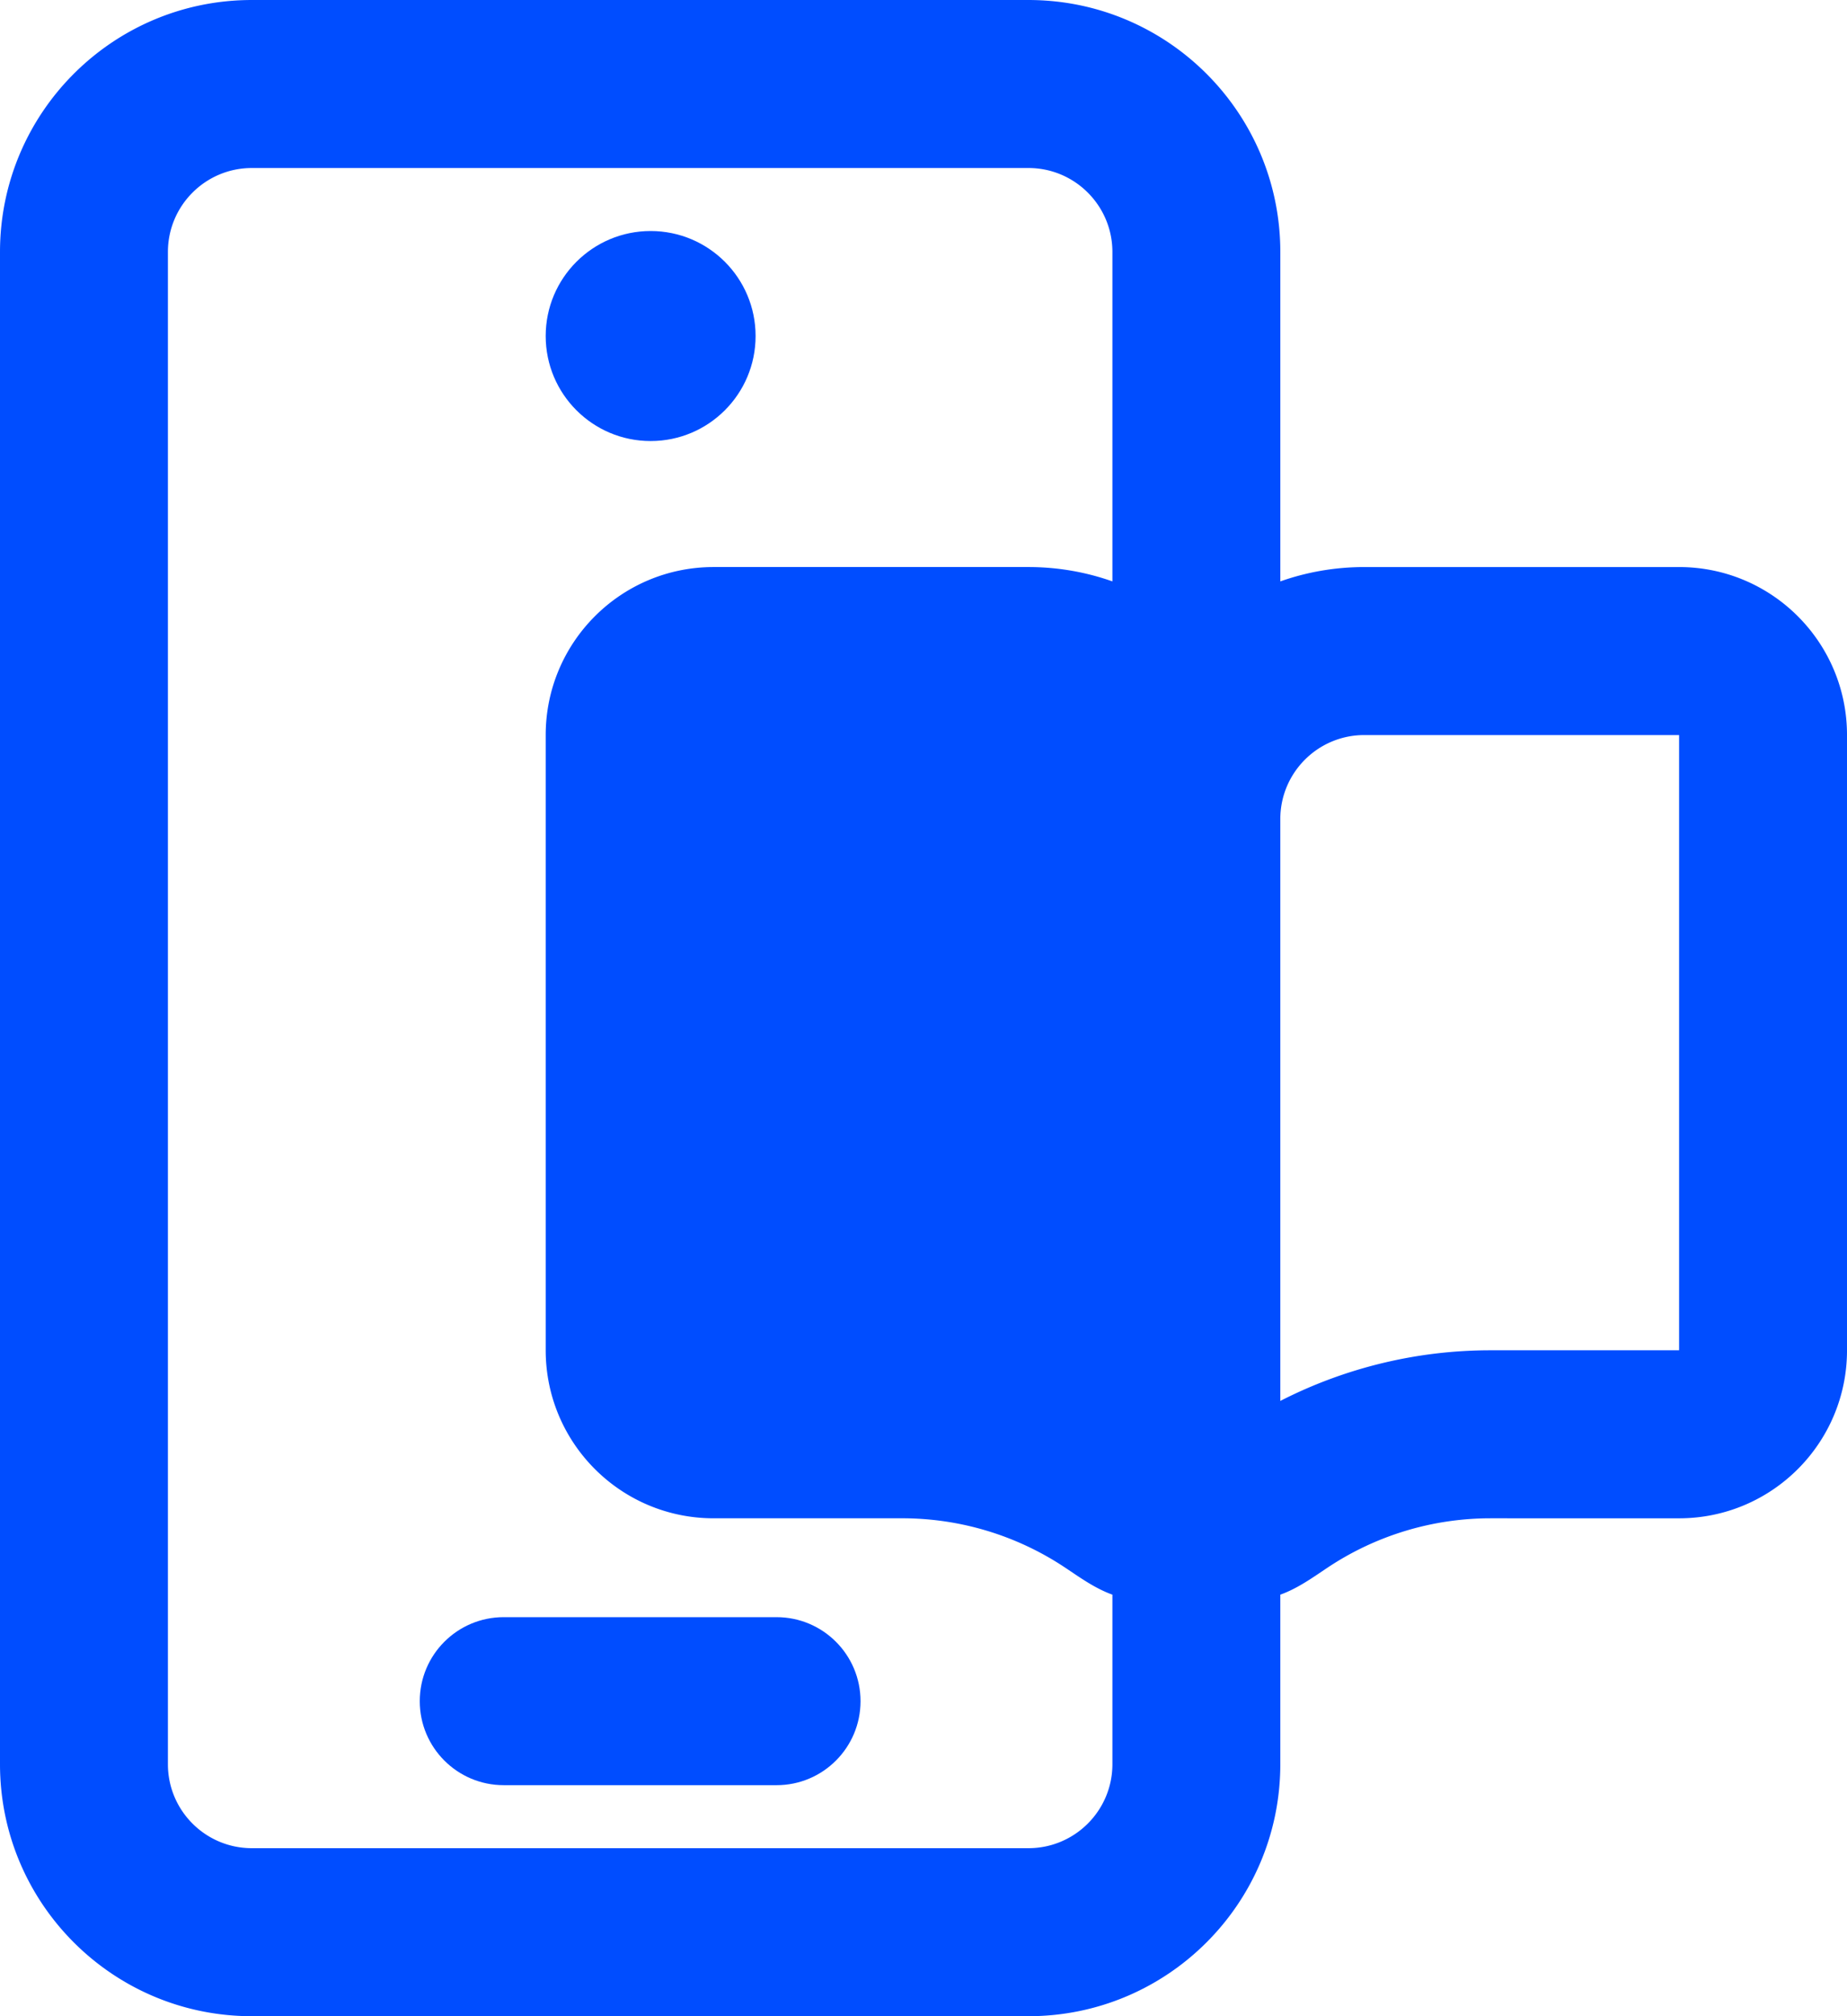
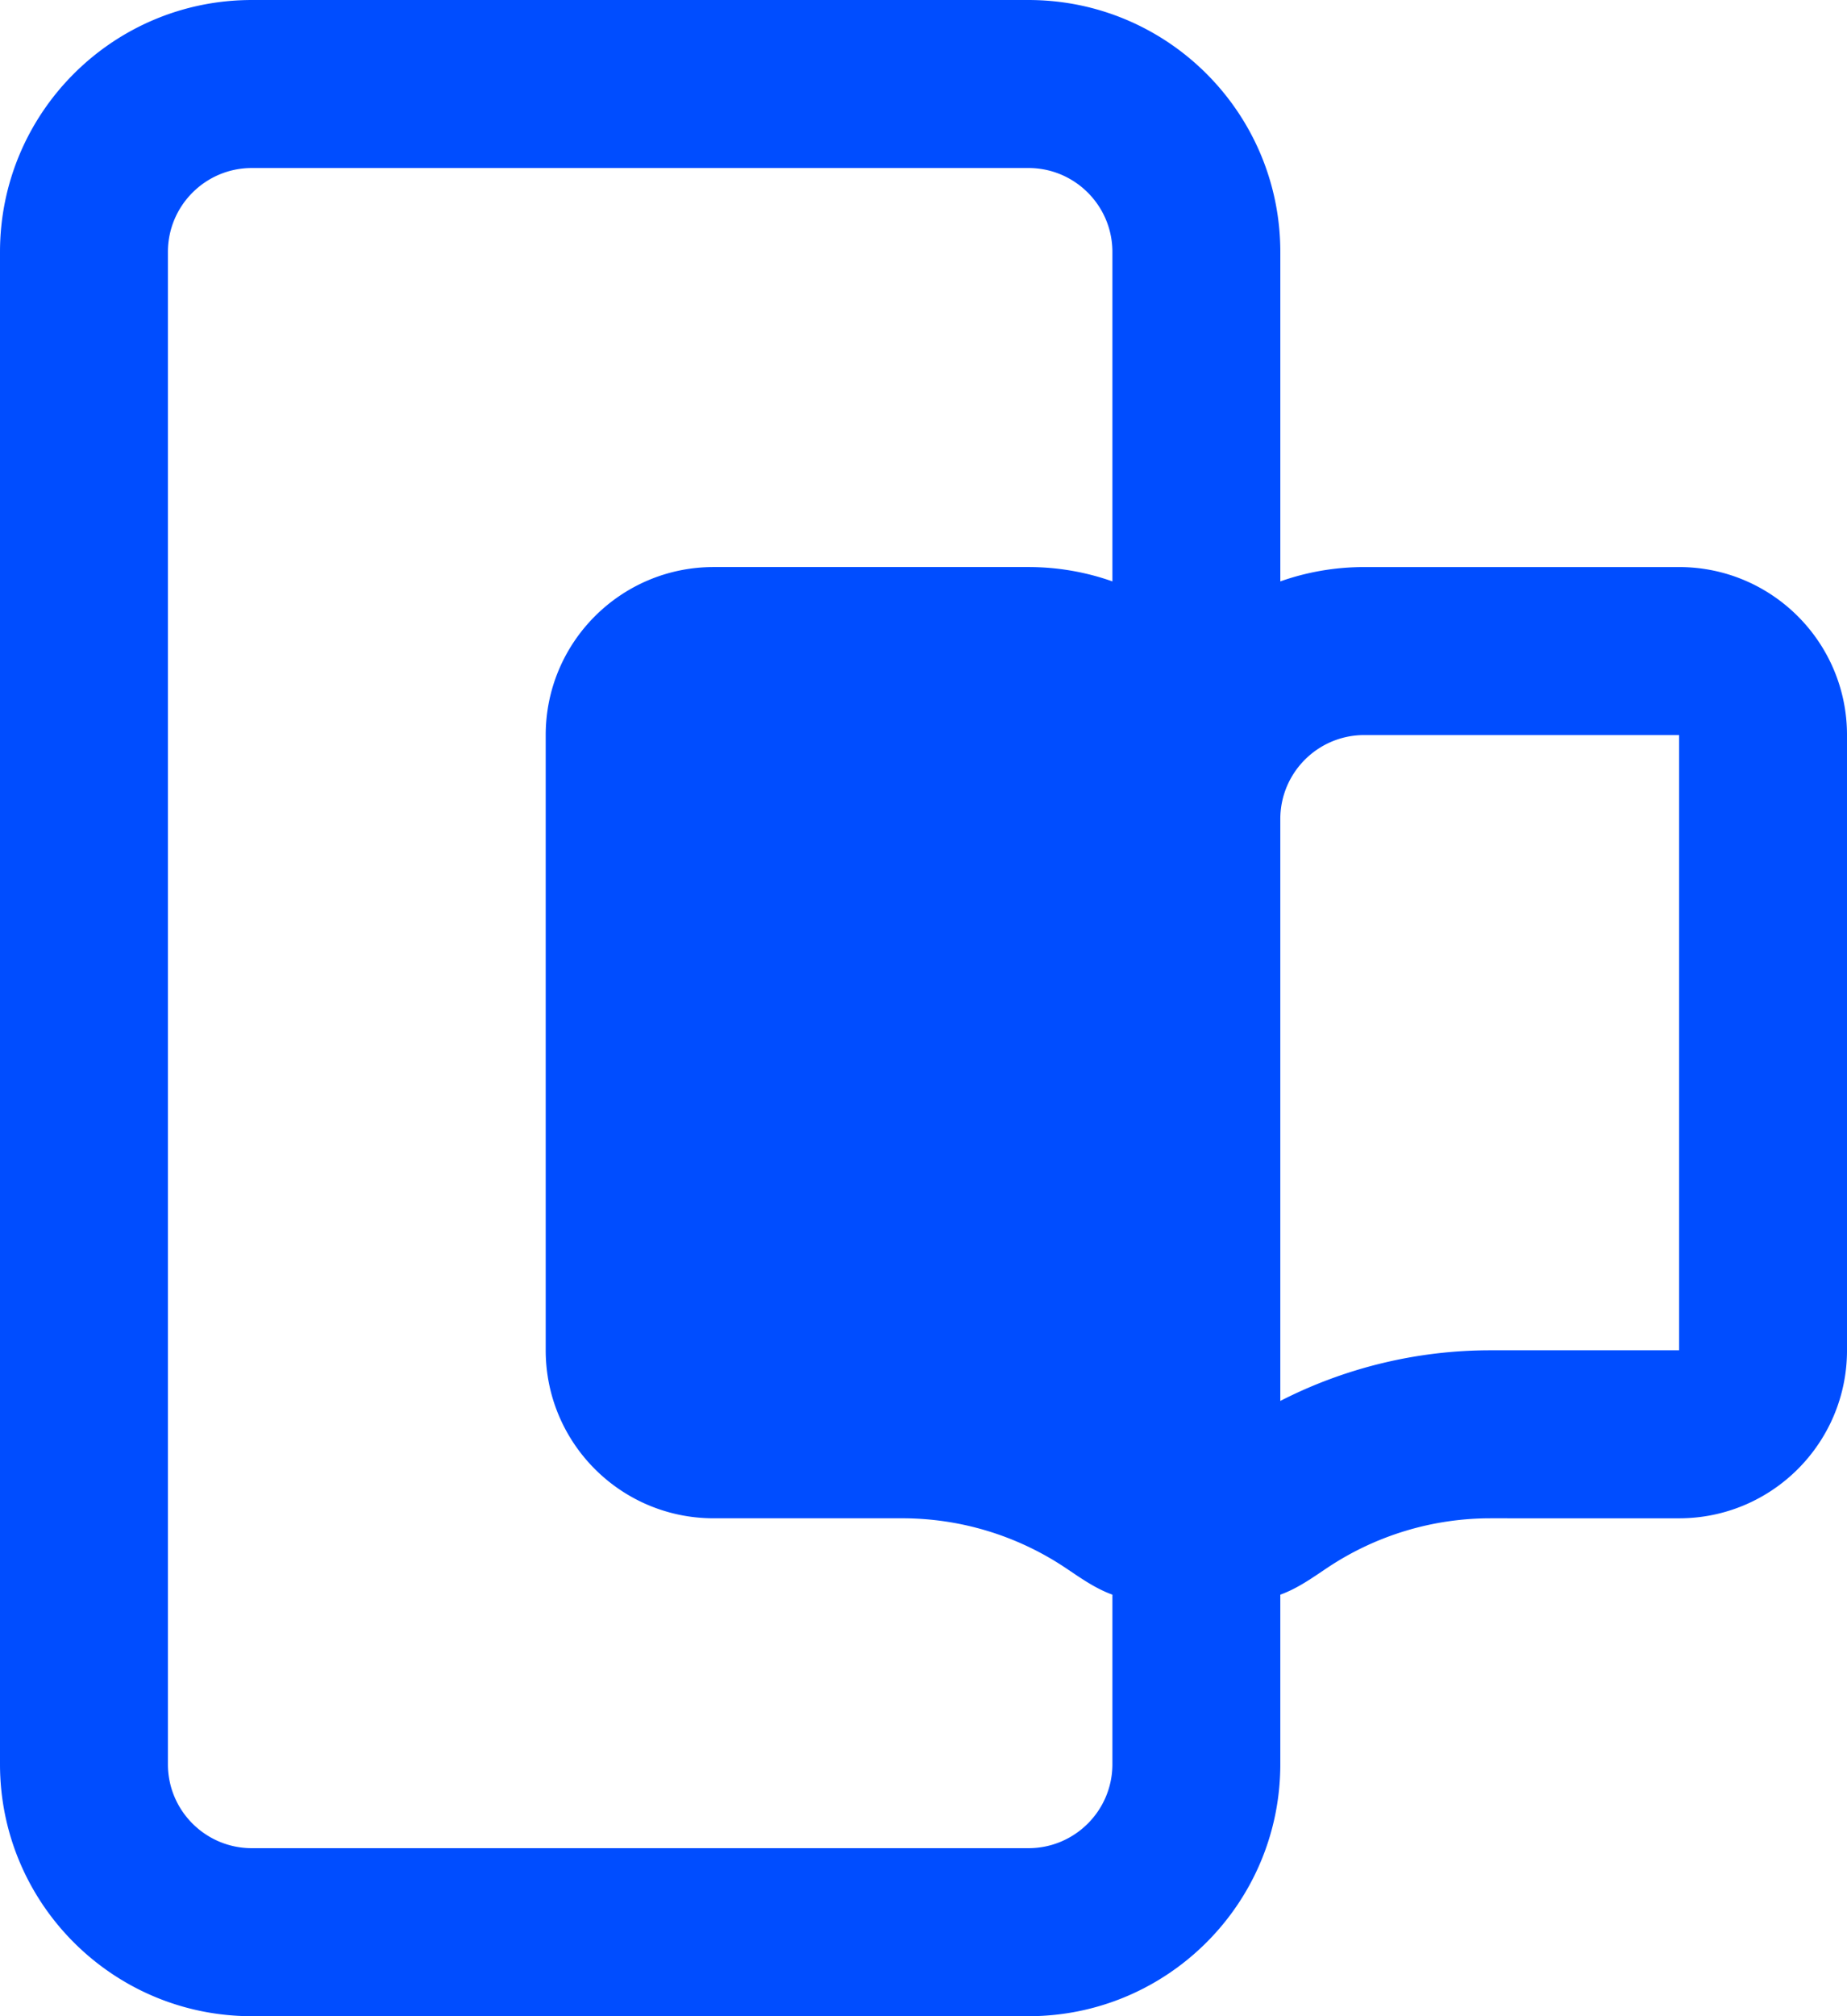
<svg xmlns="http://www.w3.org/2000/svg" xml:space="preserve" width="73.017" height="79.655" style="shape-rendering:geometricPrecision;text-rendering:geometricPrecision;image-rendering:optimizeQuality;fill-rule:evenodd;clip-rule:evenodd" viewBox="0 0 1866.92 2036.63">
-   <path d="M509.16 1633.55c-46.87 0-84.87 37.99-84.87 84.86s38 84.86 84.87 84.86l275.79.01c46.87 0 84.86-37.99 84.86-84.86s-37.99-84.86-84.86-84.86zM763.74 339.43c0 58.58-47.5 106.08-106.08 106.08s-106.08-47.5-106.08-106.08 47.5-106.07 106.08-106.07 106.08 47.49 106.08 106.07" style="fill:#004dff;fill-rule:nonzero" />
  <path d="M254.58 0C113.98 0 0 113.98 0 254.58v1527.48c0 140.59 113.98 254.58 254.58 254.58h784.95c140.6 0 254.59-113.99 254.59-254.58v-171.23c17.51-6.3 32.46-17.1 47.81-27.34a297.05 297.05 0 0 1 164.65-49.81l190.63.01c93.72 0 169.72-75.99 169.72-169.73V742.52c0-93.73-75.99-169.72-169.72-169.72h-318.22c-29.75 0-58.32 5.11-84.86 14.49V254.58C1294.13 113.98 1180.15 0 1039.54 0zm1251.99 1363.96a466.8 466.8 0 0 0-212.45 51.16V827.37c0-46.86 37.99-84.86 84.86-84.86h318.23v621.44h-190.63zM1124.4 587.28V254.57c0-46.87-37.99-84.86-84.86-84.86H254.58c-46.87 0-84.86 37.99-84.86 84.86v1527.48c0 46.87 37.99 84.86 84.86 84.86h784.95c46.87 0 84.87-38 84.87-84.86v-171.23c-17.52-6.3-32.46-17.1-47.82-27.34a297 297 0 0 0-164.65-49.81l-190.61.01c-93.74 0-169.73-75.99-169.73-169.73V742.51c0-93.73 75.99-169.72 169.73-169.72h318.21c29.76 0 58.32 5.11 84.87 14.49" style="fill:#004dff" />
</svg>